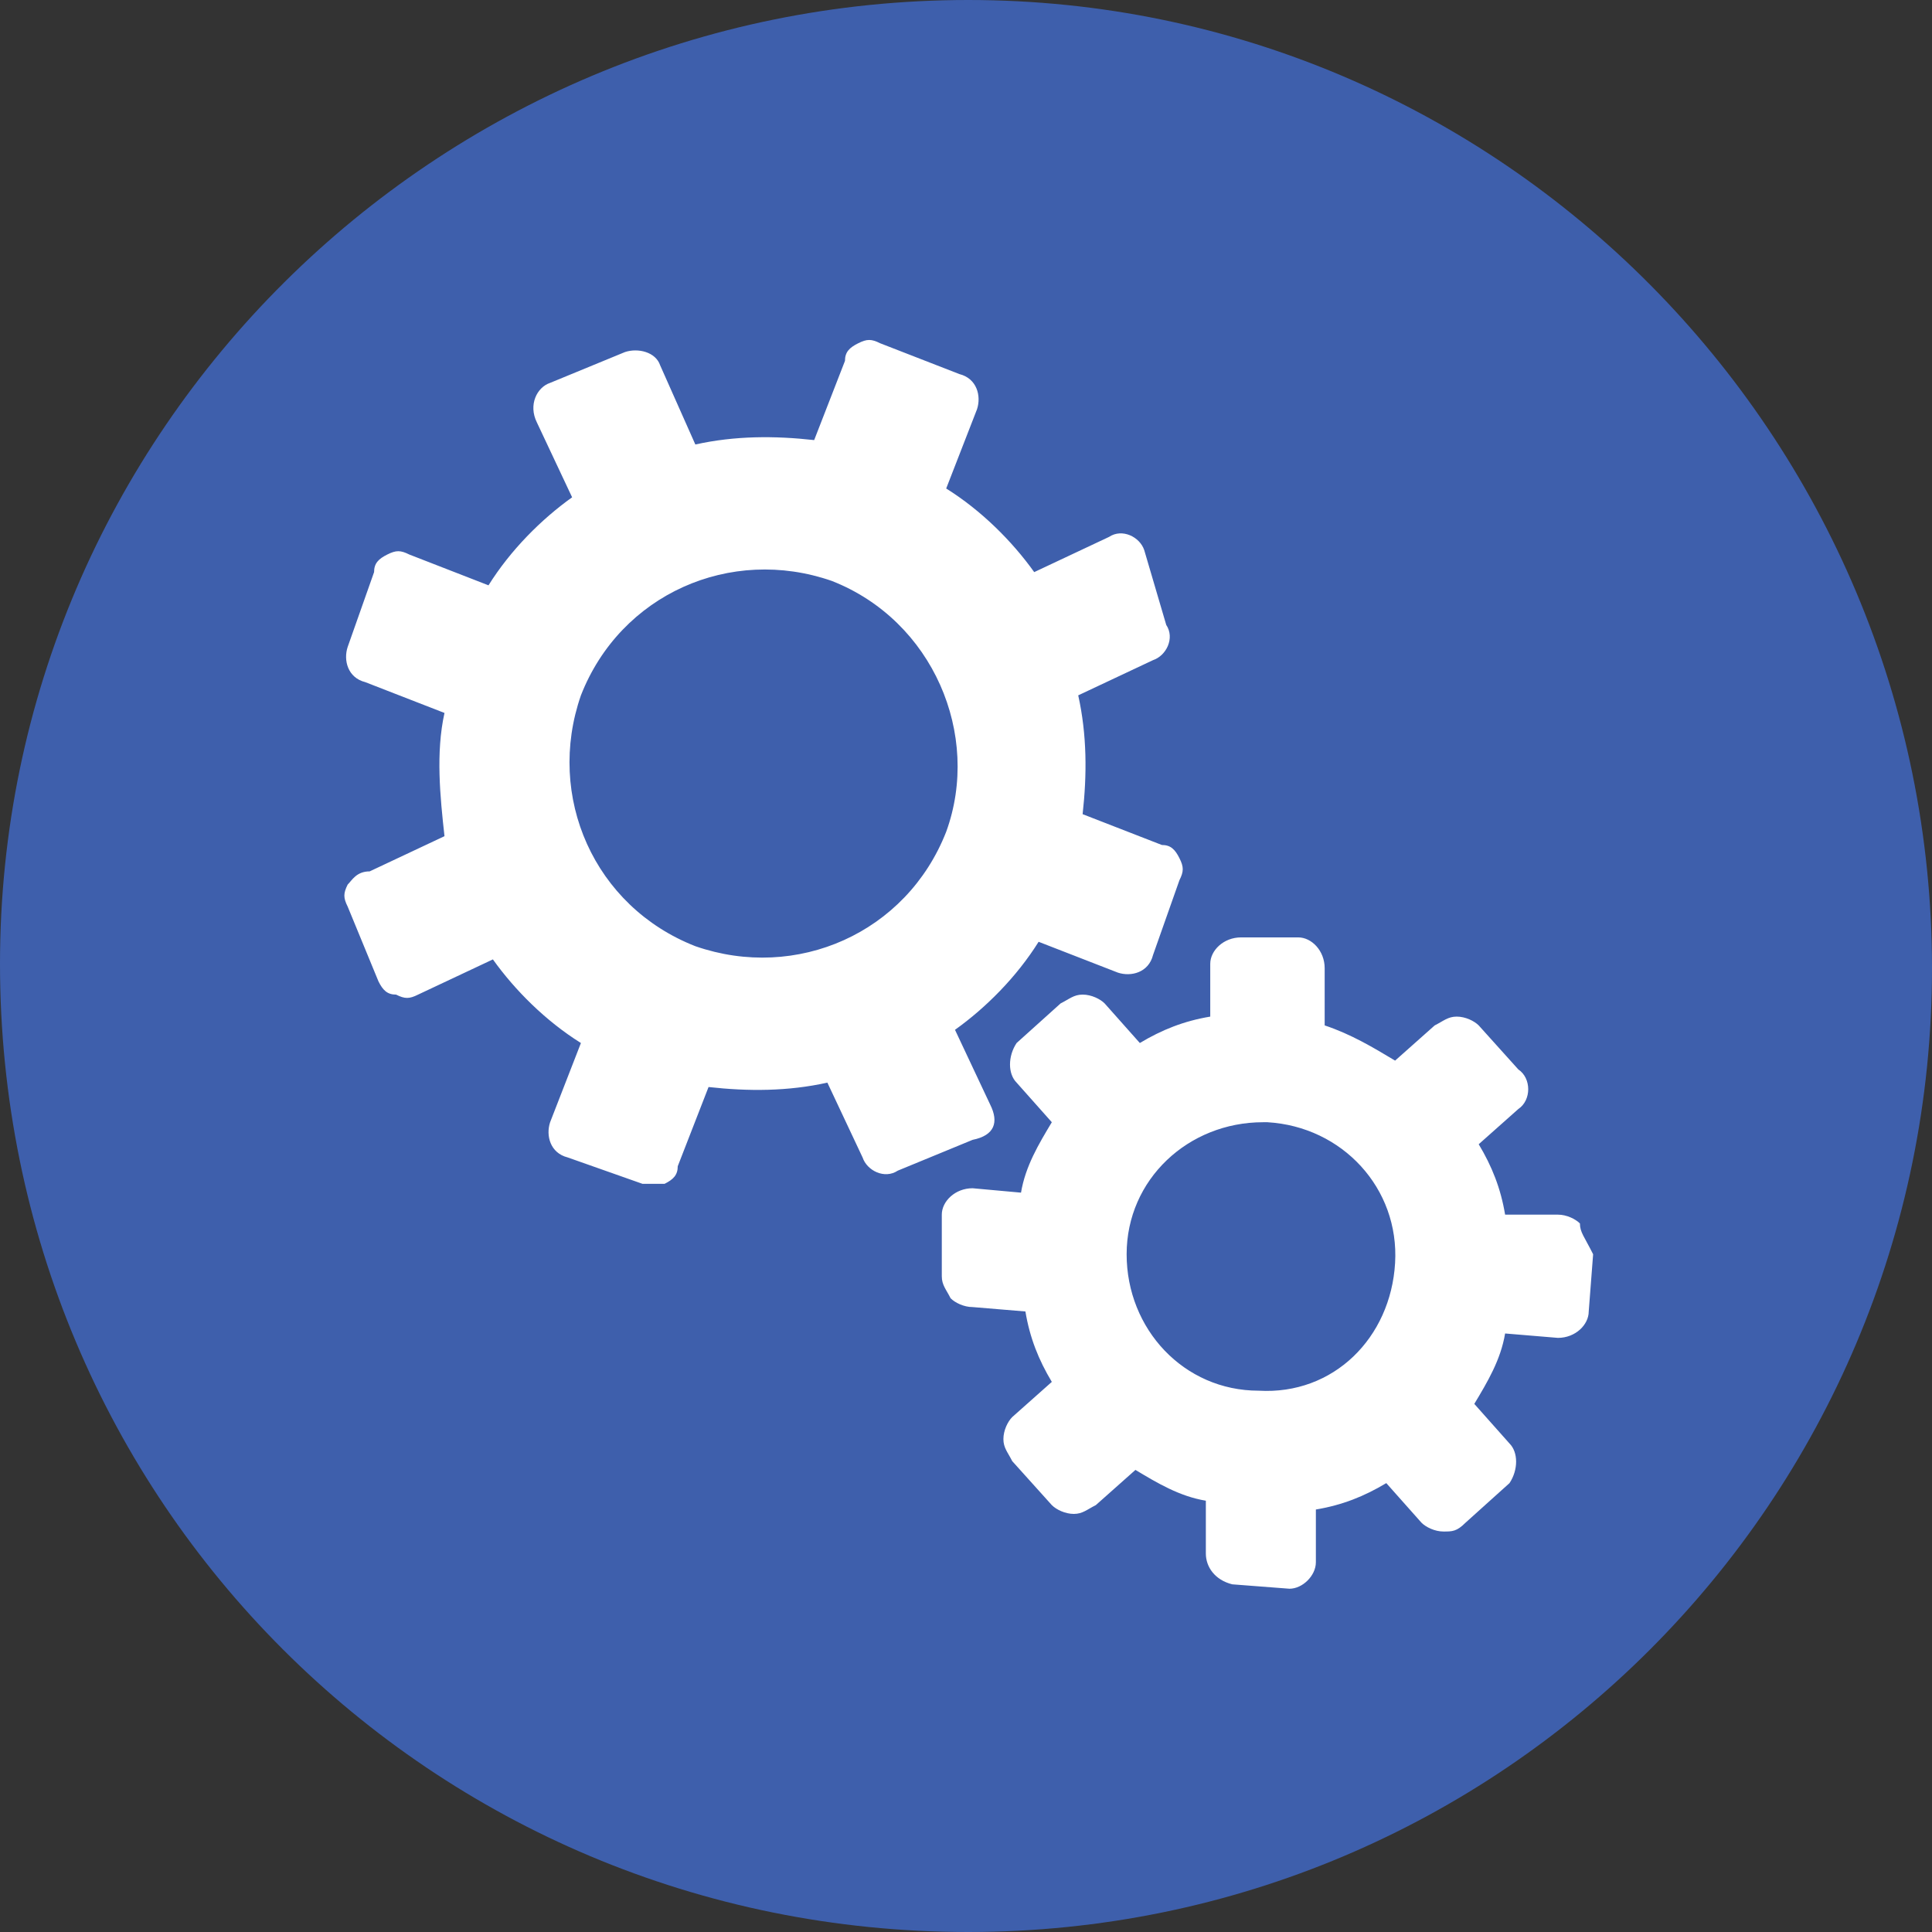
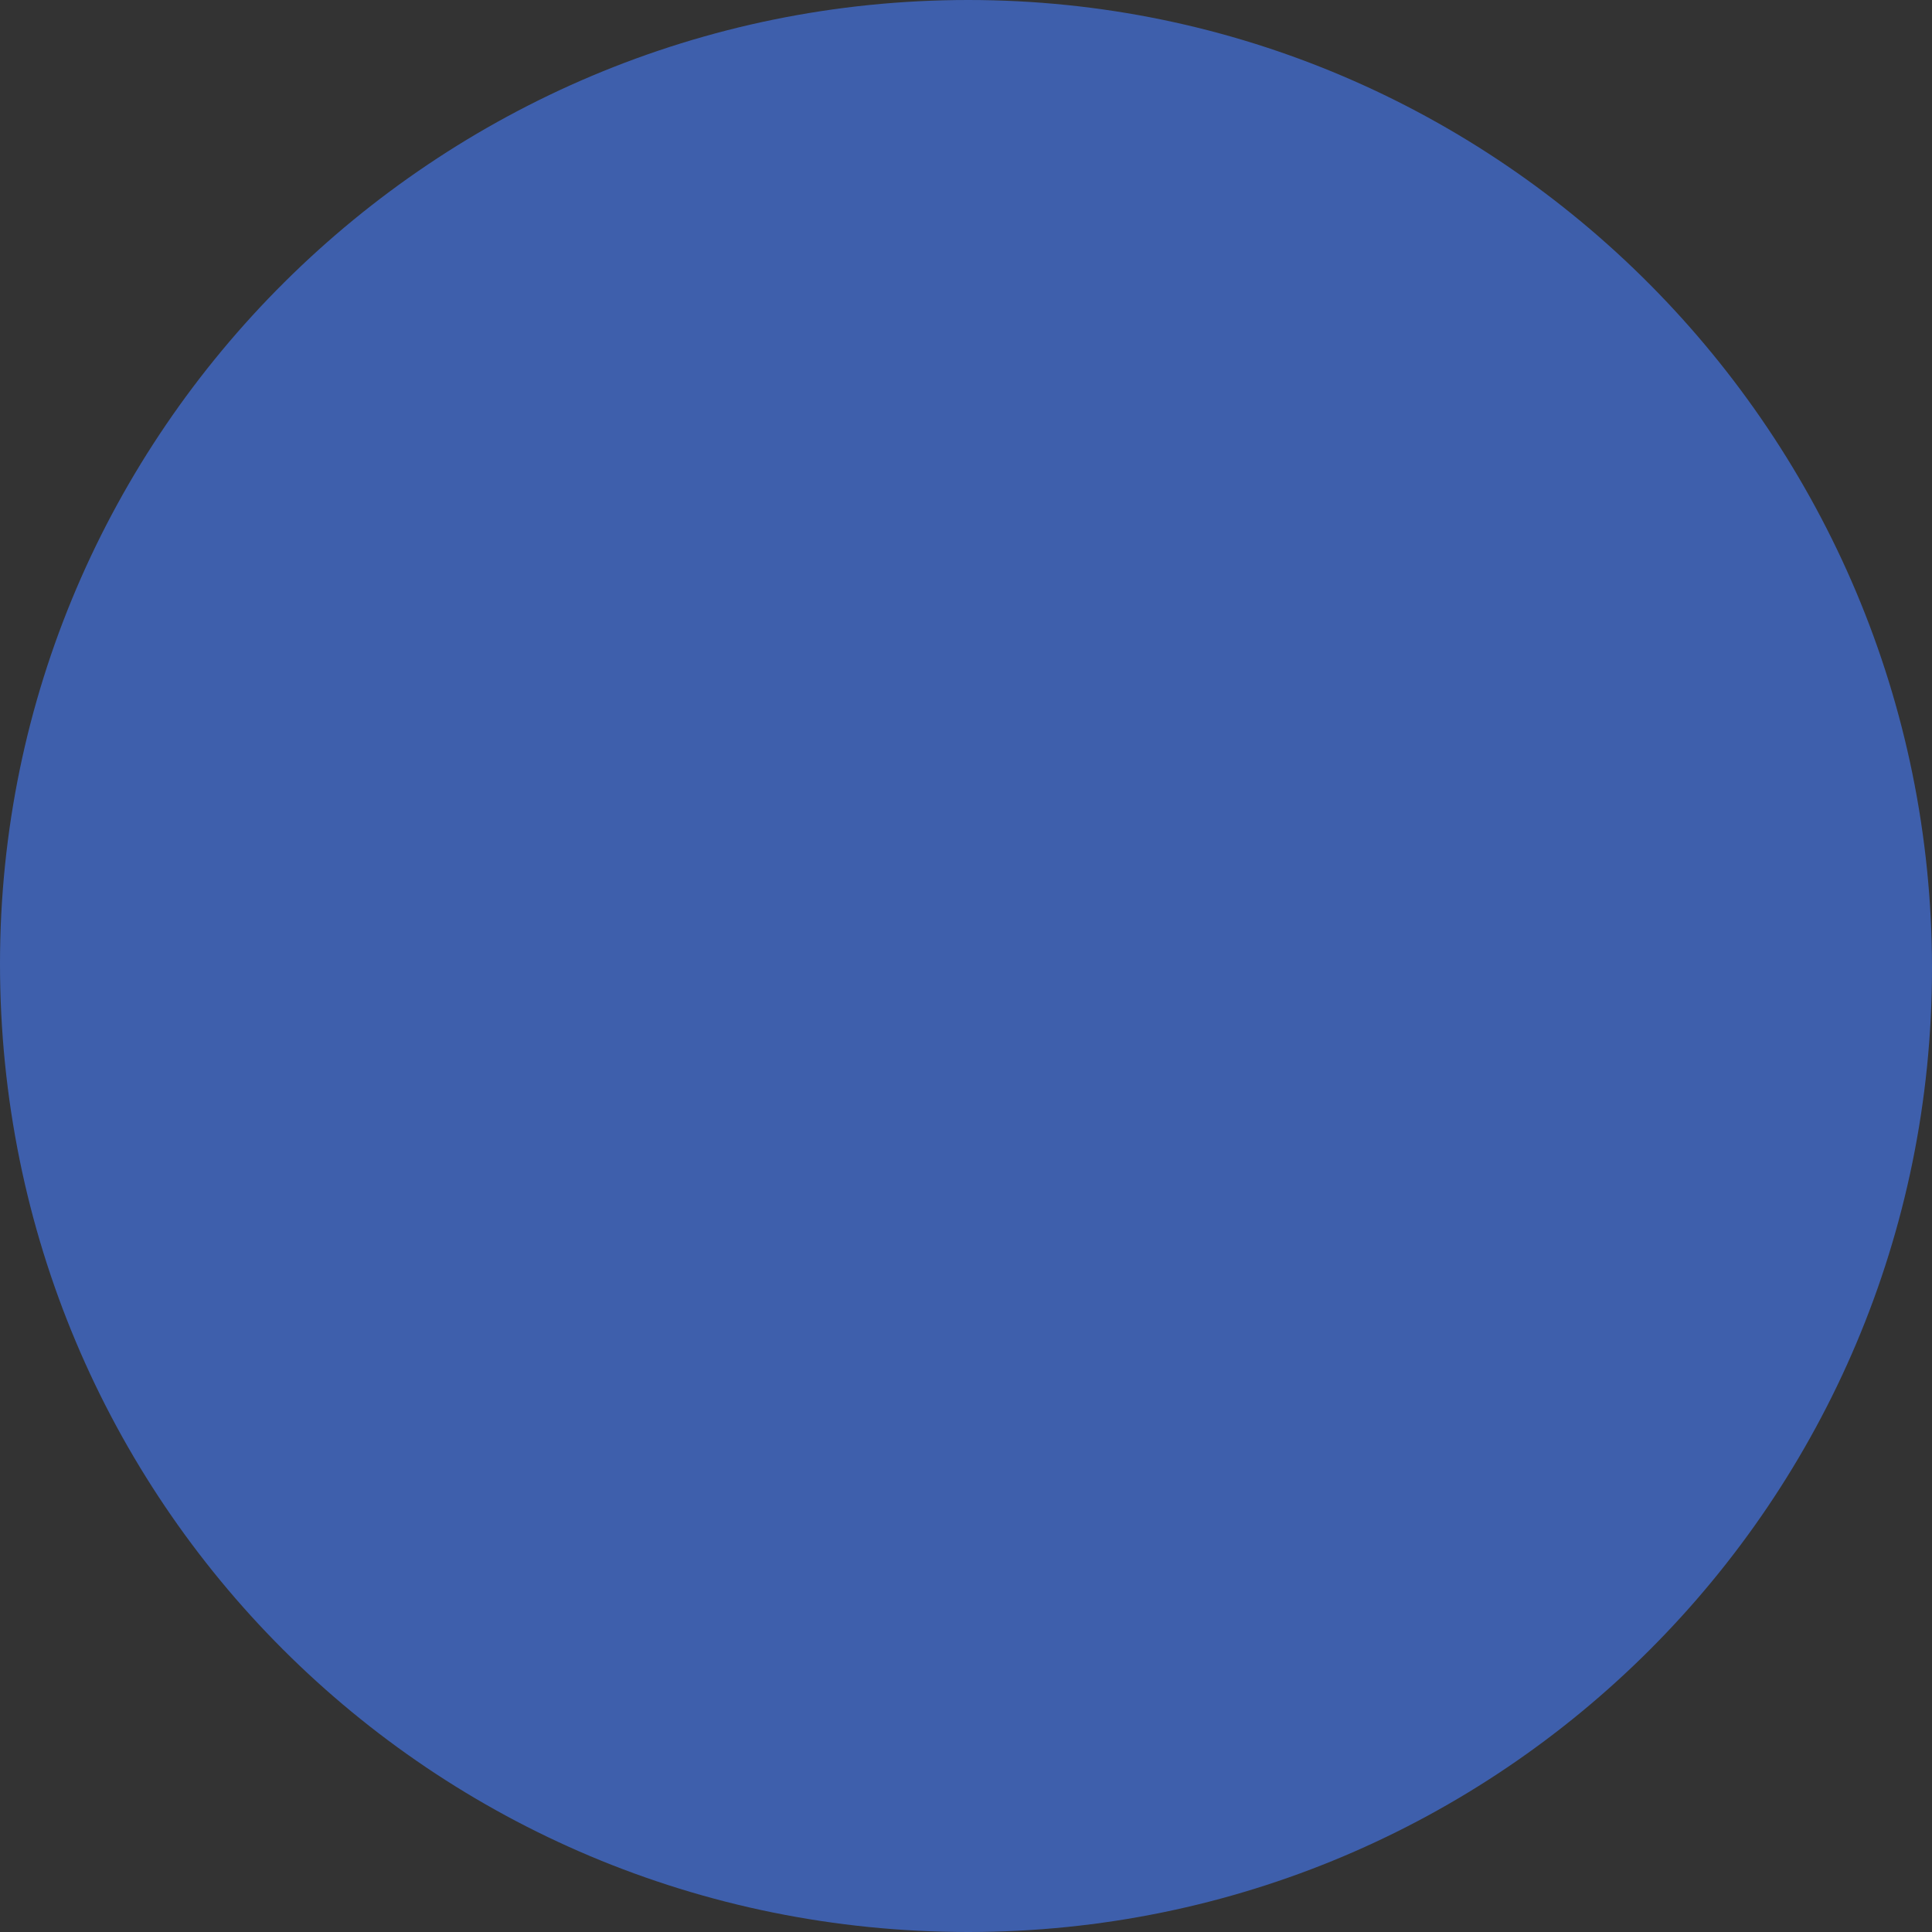
<svg xmlns="http://www.w3.org/2000/svg" version="1.1" id="Layer_1" x="0px" y="0px" viewBox="0 0 43.9 43.9" style="enable-background:new 0 0 43.9 43.9;" xml:space="preserve">
  <rect x="0" y="0" width="43.9" height="43.9" fill="#333333" stroke="none" />
  <style type="text/css">
	.st0{fill:#3E5FAC;}
	.st1{fill:#FFFFFF;}
</style>
  <g id="Layer_2_00000105414668528389163930000016511384308163994294_">
    <g id="Layer_13">
      <g id="BOOTSTRAP_Grid_options">
        <path class="st0" d="M0,21.9C0,9.8,9.9,0,22,0s21.9,9.9,21.9,22c0,12.1-9.8,21.9-21.9,21.9C9.8,43.9,0,34.1,0,21.9     C0,22,0,21.9,0,21.9z" />
-         <path class="st1" d="M22.5,25.1l-0.8-1.7c0.7-0.5,1.4-1.2,1.9-2l1.8,0.7c0.3,0.1,0.7,0,0.8-0.4c0,0,0,0,0,0l0.6-1.7     c0.1-0.2,0.1-0.3,0-0.5c-0.1-0.2-0.2-0.3-0.4-0.3l-1.8-0.7c0.1-0.9,0.1-1.8-0.1-2.7l1.7-0.8c0.3-0.1,0.5-0.5,0.3-0.8c0,0,0,0,0,0     L26,12.5c-0.1-0.3-0.5-0.5-0.8-0.3c0,0,0,0,0,0l-1.7,0.8c-0.5-0.7-1.2-1.4-2-1.9l0.7-1.8c0.1-0.3,0-0.7-0.4-0.8c0,0,0,0,0,0     L20,7.8c-0.2-0.1-0.3-0.1-0.5,0c-0.2,0.1-0.3,0.2-0.3,0.4L18.5,10c-0.9-0.1-1.8-0.1-2.7,0.1L15,8.3C14.9,8,14.5,7.9,14.2,8     c0,0,0,0,0,0l-1.7,0.7c-0.3,0.1-0.5,0.5-0.3,0.9c0,0,0,0,0,0l0.8,1.7c-0.7,0.5-1.4,1.2-1.9,2l-1.8-0.7c-0.2-0.1-0.3-0.1-0.5,0     c-0.2,0.1-0.3,0.2-0.3,0.4l-0.6,1.7c-0.1,0.3,0,0.7,0.4,0.8l1.8,0.7c-0.2,0.9-0.1,1.9,0,2.8l-1.7,0.8C8.1,19.8,8,20,7.9,20.1     c-0.1,0.2-0.1,0.3,0,0.5l0.7,1.7c0.1,0.2,0.2,0.3,0.4,0.3c0.2,0.1,0.3,0.1,0.5,0l1.7-0.8c0.5,0.7,1.2,1.4,2,1.9l-0.7,1.8     c-0.1,0.3,0,0.7,0.4,0.8c0,0,0,0,0,0l1.7,0.6c0.1,0,0.2,0,0.2,0c0.1,0,0.2,0,0.3,0c0.2-0.1,0.3-0.2,0.3-0.4l0.7-1.8     c0.9,0.1,1.8,0.1,2.7-0.1l0.8,1.7c0.1,0.3,0.5,0.5,0.8,0.3c0,0,0,0,0,0l1.7-0.7C22.6,25.8,22.7,25.5,22.5,25.1L22.5,25.1z      M21.5,18.9c-0.9,2.3-3.4,3.4-5.7,2.6c-2.3-0.9-3.4-3.4-2.6-5.7c0.9-2.3,3.4-3.4,5.7-2.6C21.2,14.1,22.3,16.7,21.5,18.9z      M35.9,27.8c-0.1-0.1-0.3-0.2-0.5-0.2l-1.2,0c-0.1-0.6-0.3-1.1-0.6-1.6l0.9-0.8c0.3-0.2,0.3-0.7,0-0.9c0,0,0,0,0,0l-0.9-1     c-0.1-0.1-0.3-0.2-0.5-0.2c-0.2,0-0.3,0.1-0.5,0.2l-0.9,0.8c-0.5-0.3-1-0.6-1.6-0.8V22c0-0.4-0.3-0.7-0.6-0.7c0,0,0,0,0,0h-1.3     c-0.4,0-0.7,0.3-0.7,0.6c0,0,0,0,0,0l0,1.2c-0.6,0.1-1.1,0.3-1.6,0.6l-0.8-0.9c-0.1-0.1-0.3-0.2-0.5-0.2c-0.2,0-0.3,0.1-0.5,0.2     l-1,0.9c-0.2,0.3-0.2,0.7,0,0.9l0.8,0.9c-0.3,0.5-0.6,1-0.7,1.6L22.1,27c-0.4,0-0.7,0.3-0.7,0.6L21.4,29c0,0.2,0.1,0.3,0.2,0.5     c0.1,0.1,0.3,0.2,0.5,0.2l1.2,0.1c0.1,0.6,0.3,1.1,0.6,1.6l-0.9,0.8c-0.1,0.1-0.2,0.3-0.2,0.5c0,0.2,0.1,0.3,0.2,0.5l0.9,1     c0.1,0.1,0.3,0.2,0.5,0.2c0.2,0,0.3-0.1,0.5-0.2l0.9-0.8c0.5,0.3,1,0.6,1.6,0.7l0,1.2c0,0.3,0.2,0.6,0.6,0.7c0,0,0,0,0,0l1.3,0.1     l0,0c0.3,0,0.6-0.3,0.6-0.6v-1.2c0.6-0.1,1.1-0.3,1.6-0.6l0.8,0.9c0.1,0.1,0.3,0.2,0.5,0.2c0.2,0,0.3,0,0.5-0.2l1-0.9     c0.2-0.3,0.2-0.7,0-0.9l-0.8-0.9c0.3-0.5,0.6-1,0.7-1.6l1.2,0.1c0.4,0,0.7-0.3,0.7-0.6l0.1-1.3C36,28.1,35.9,28,35.9,27.8     L35.9,27.8z M28.6,31.6c-1.7,0-3-1.4-3-3.1c0-1.7,1.4-3,3.1-3l0,0h0.1c1.7,0.1,3,1.5,2.9,3.2S30.3,31.7,28.6,31.6z" />
      </g>
    </g>
  </g>
</svg>